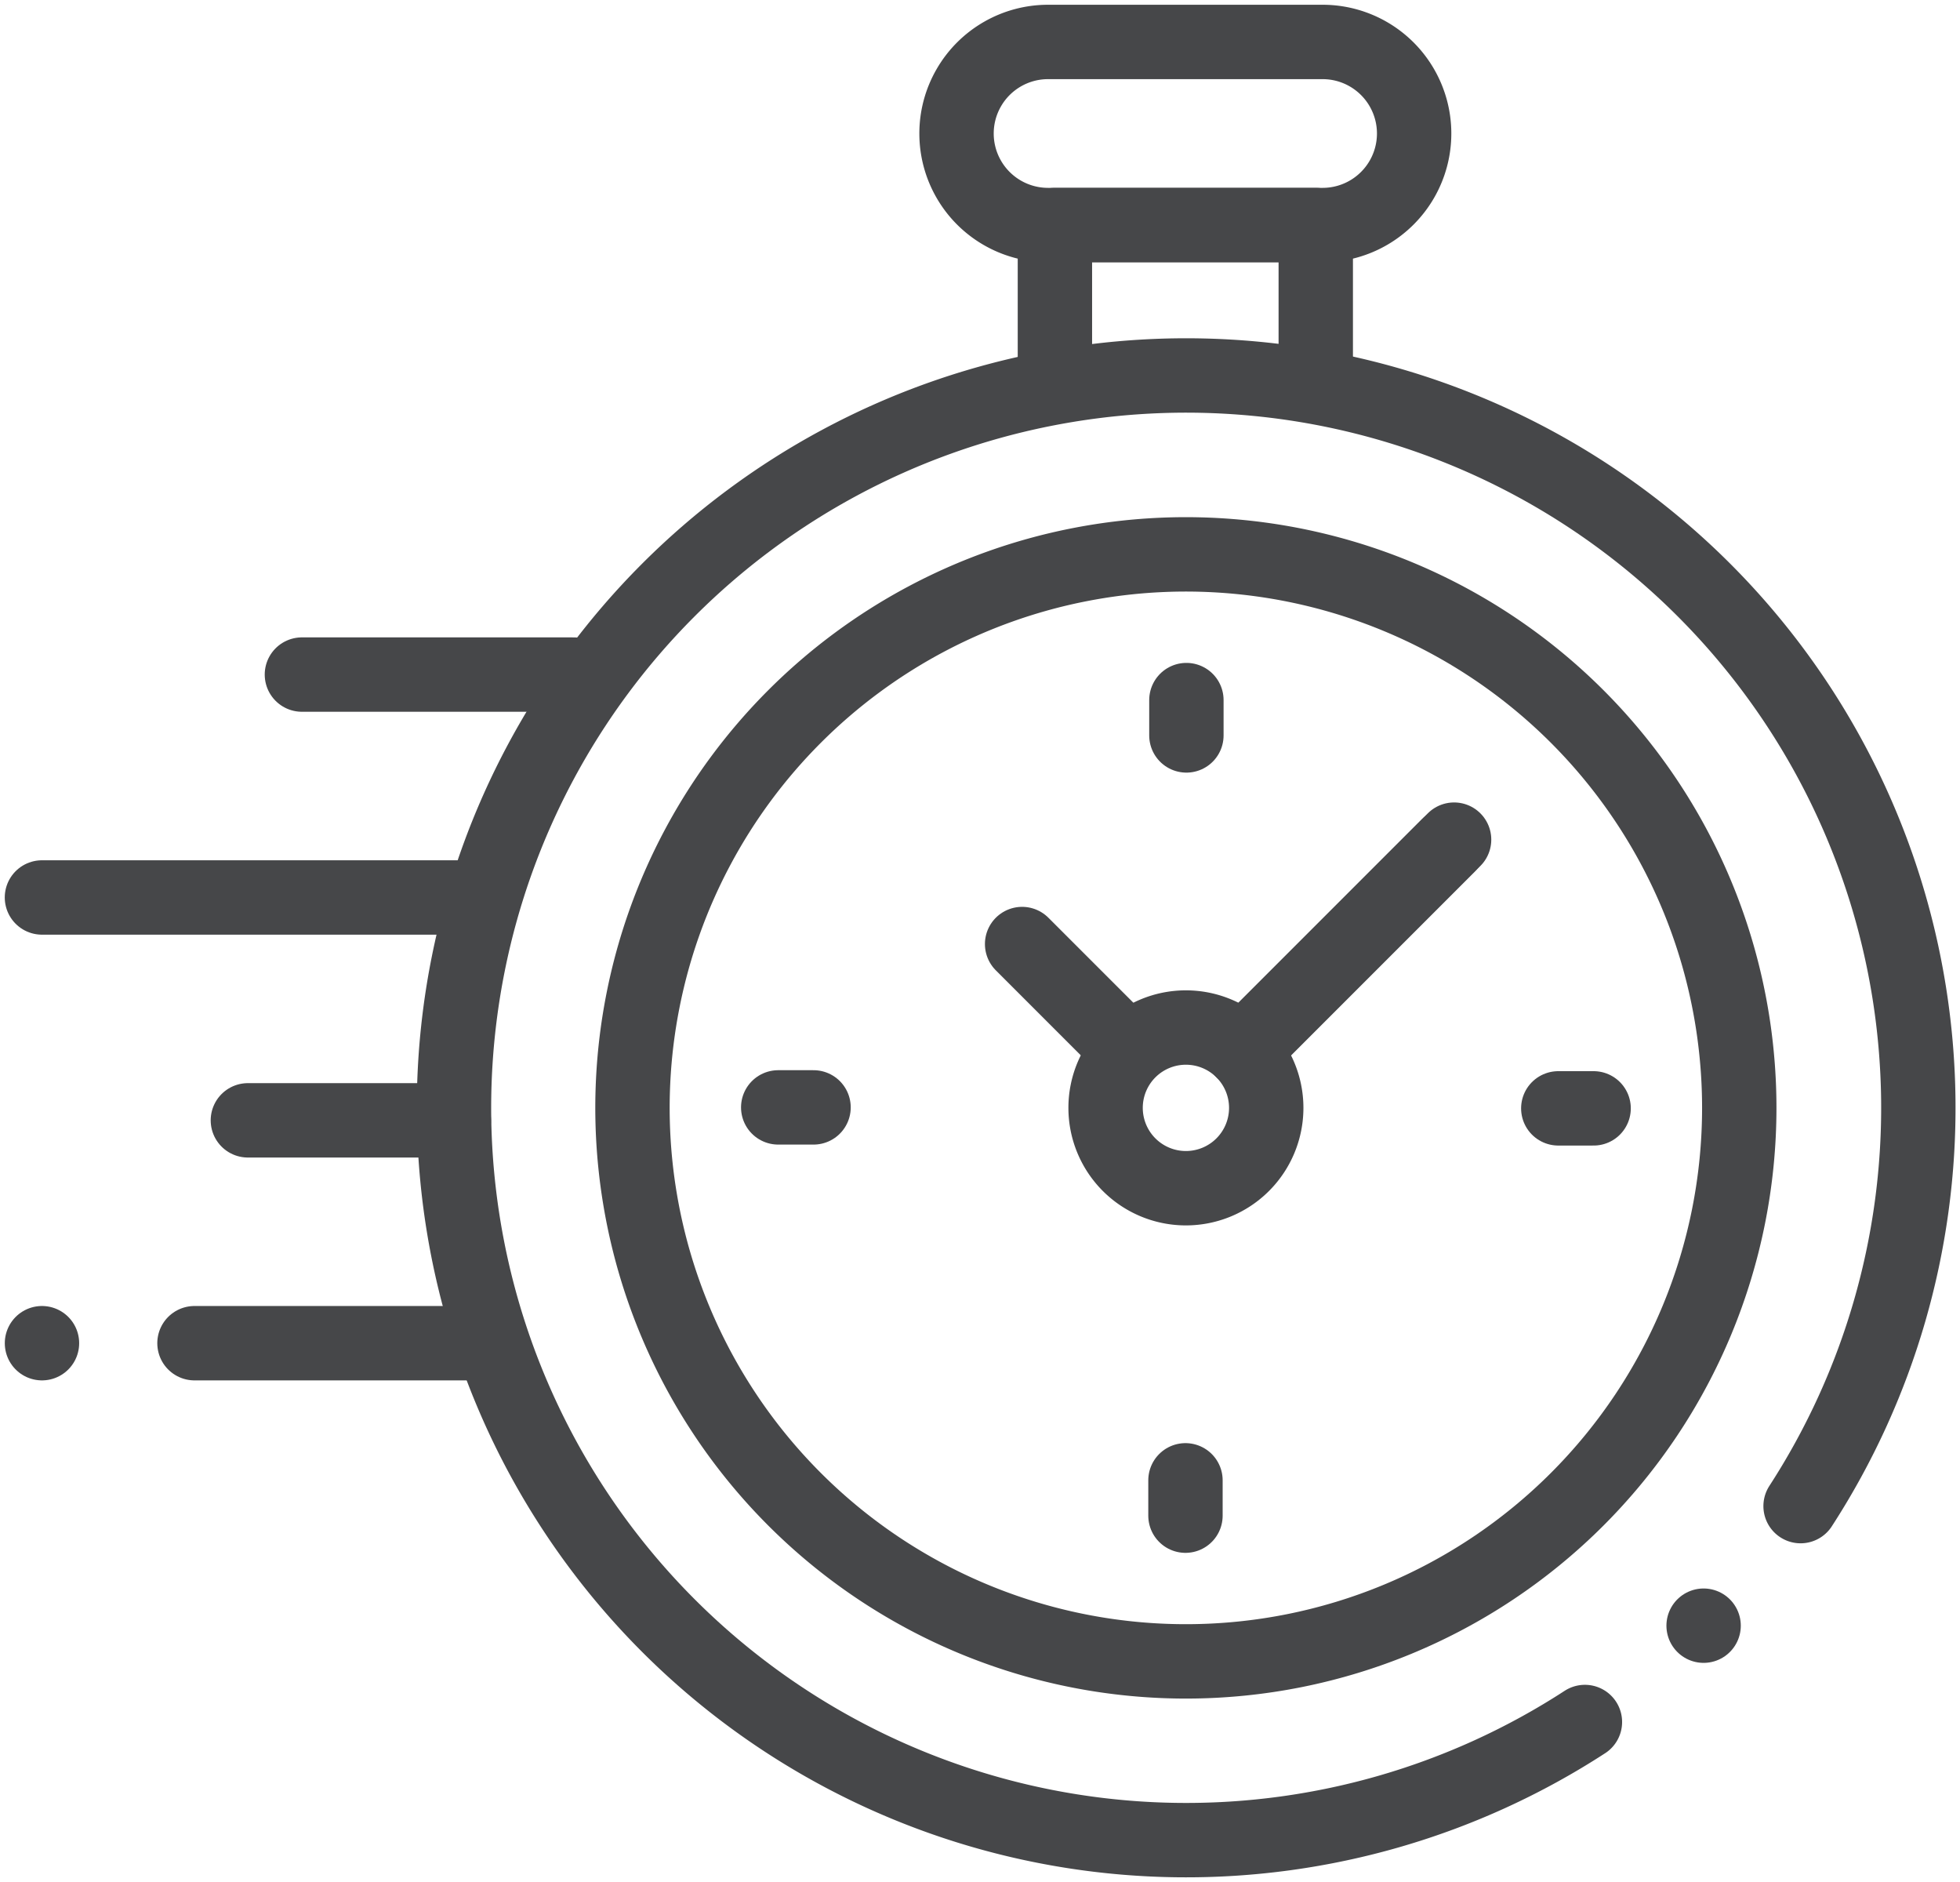
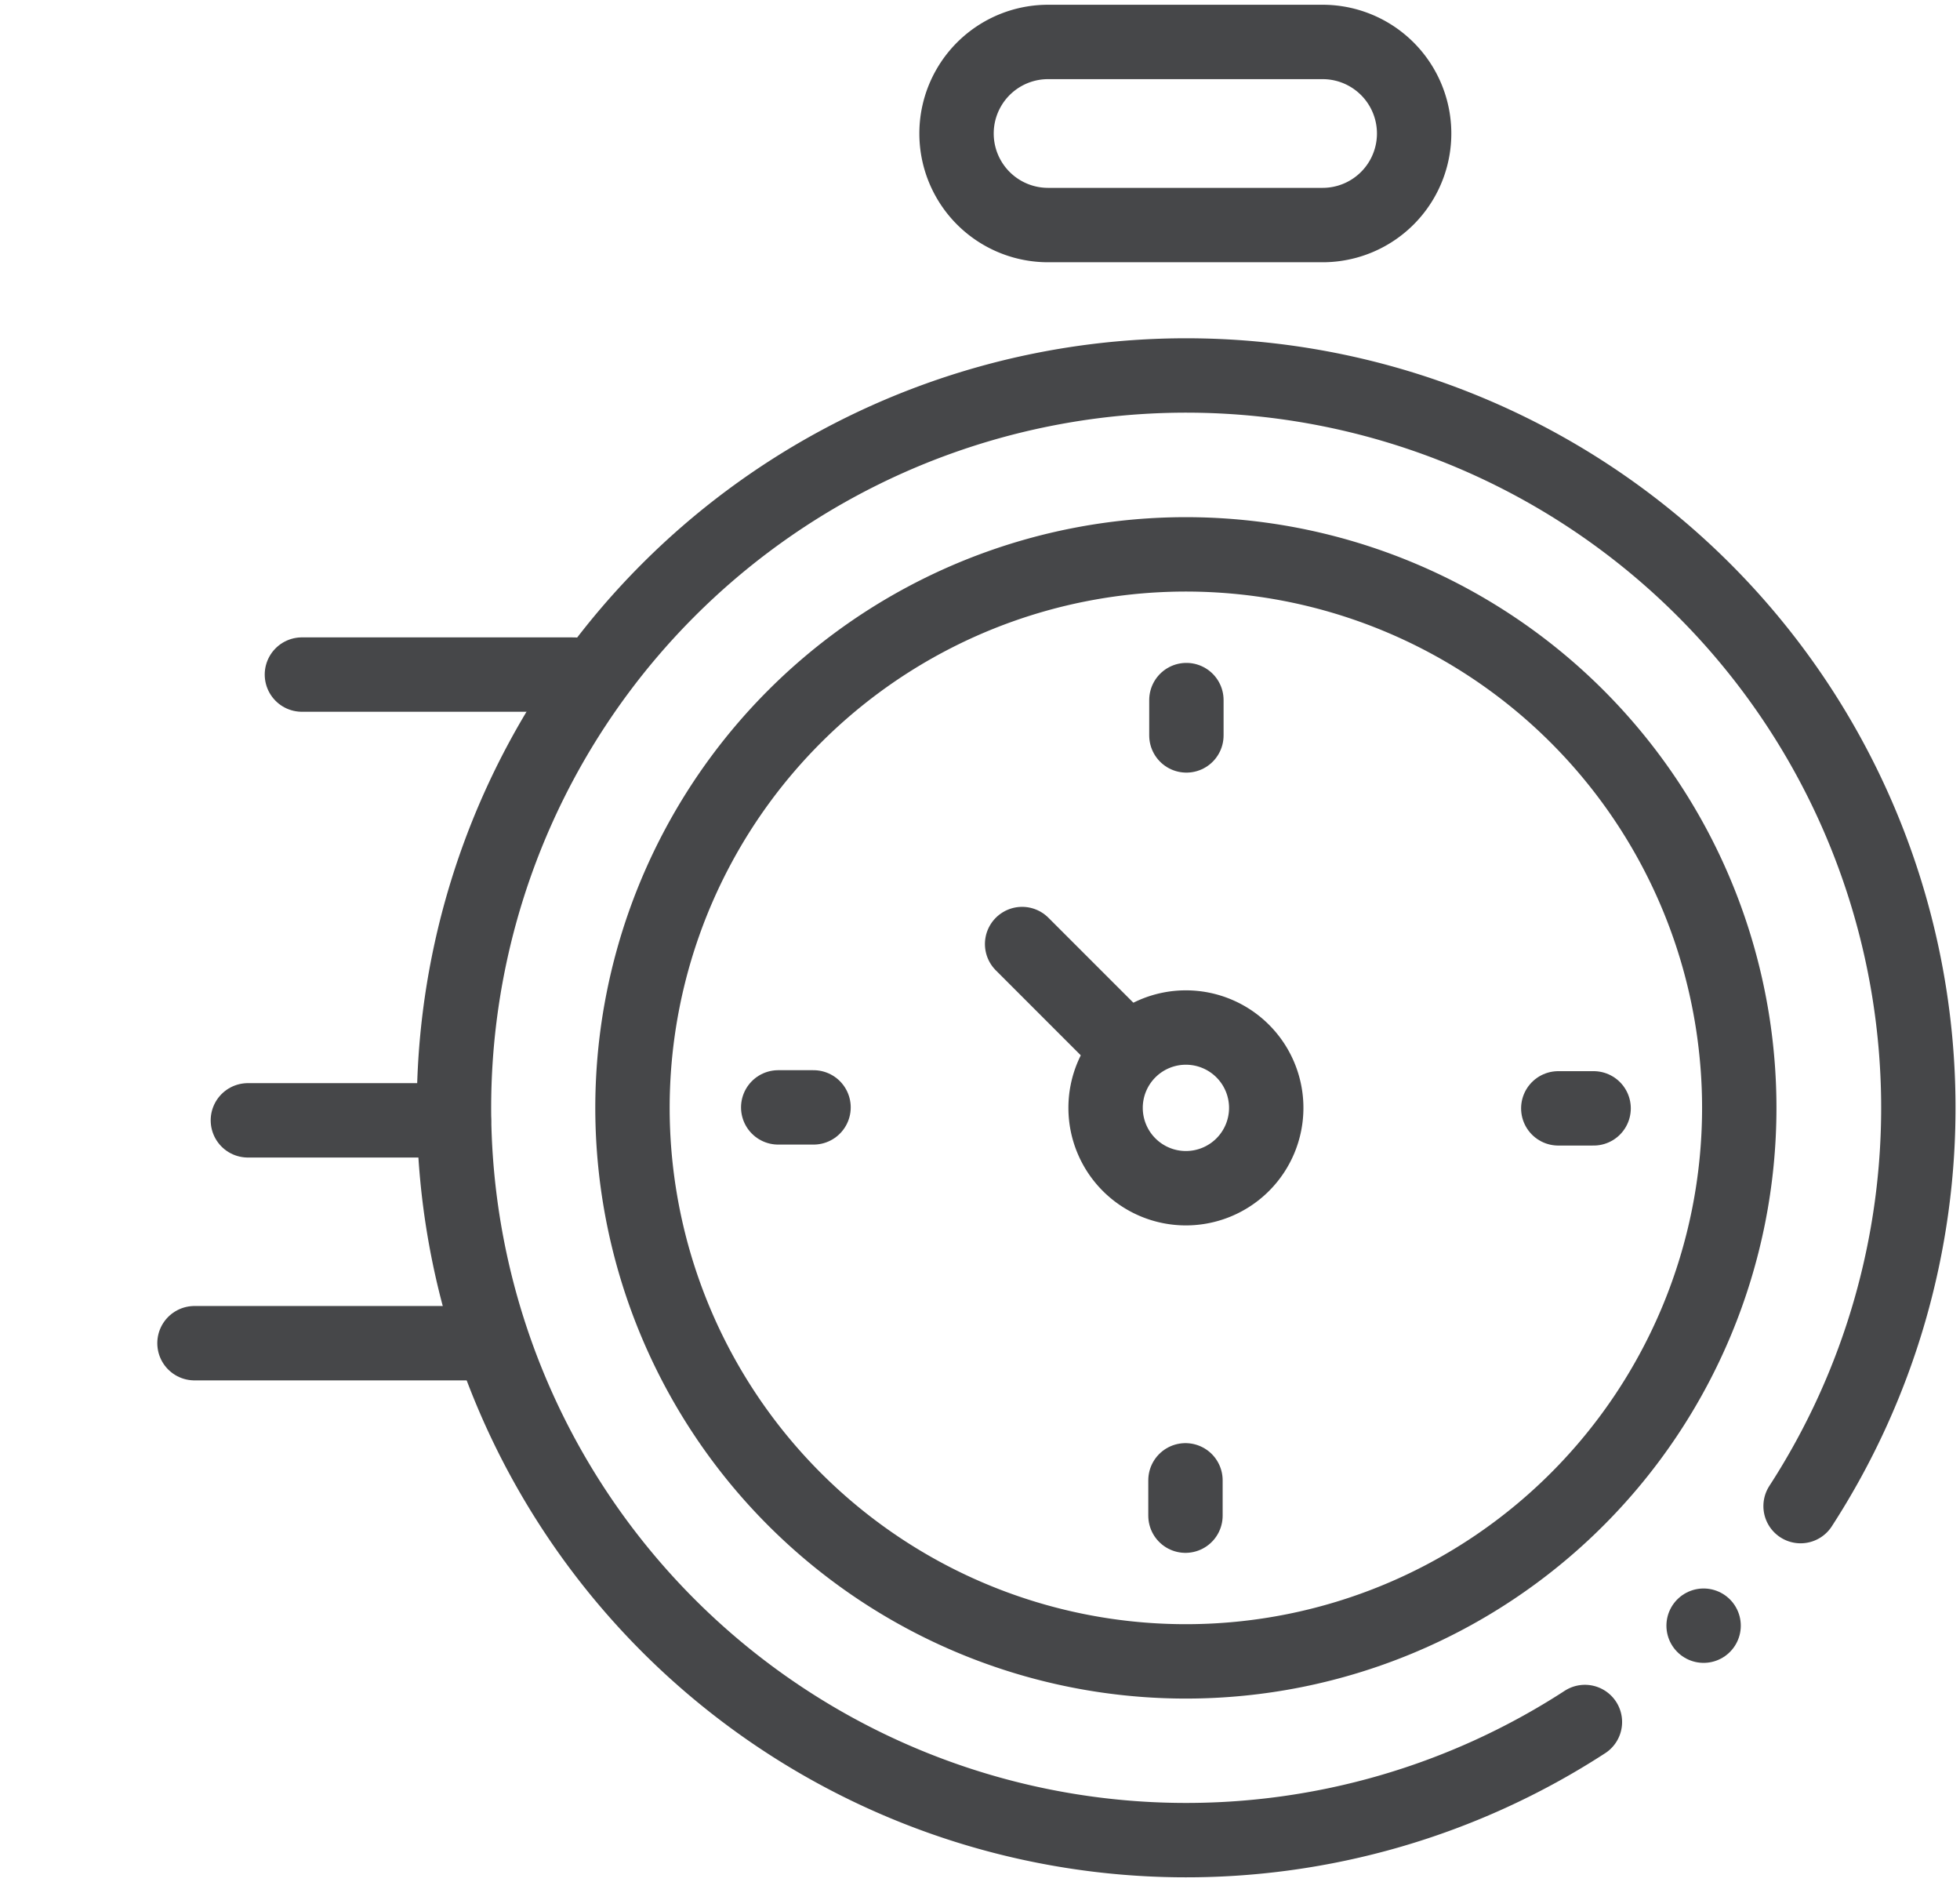
<svg xmlns="http://www.w3.org/2000/svg" width="52.709" height="50.604" viewBox="0 0 52.709 50.604">
  <defs>
    <clipPath id="clip-path">
      <rect id="Rectangle_54" data-name="Rectangle 54" width="52.709" height="50.604" fill="none" stroke="#707070" stroke-width="2" />
    </clipPath>
  </defs>
  <g id="hitra-postavitev" transform="translate(0 0)">
    <g id="Group_21" data-name="Group 21" transform="translate(0 0)" clip-path="url(#clip-path)">
      <path id="Path_30" data-name="Path 30" d="M37.446,42.017a19.69,19.69,0,1,1,5.8-5.805" transform="translate(5.176 4.282)" fill="none" stroke="#464749" stroke-linecap="round" stroke-linejoin="round" stroke-width="2" />
      <line id="Line_1" data-name="Line 1" transform="translate(45.814 43.709)" fill="none" stroke="#464749" stroke-linecap="round" stroke-linejoin="round" stroke-width="2" />
      <path id="Path_31" data-name="Path 31" d="M24.678,38.348A14.882,14.882,0,1,1,39.559,23.466,14.882,14.882,0,0,1,24.678,38.348Z" transform="translate(7.214 6.321)" fill="none" stroke="#464749" stroke-linecap="round" stroke-linejoin="round" stroke-width="2" />
      <path id="Path_32" data-name="Path 32" d="M17.275,5.573h7.383a2.461,2.461,0,0,0,0-4.923H17.275a2.461,2.461,0,0,0,0,4.923Z" transform="translate(10.91 0.478)" fill="none" stroke="#464749" stroke-linecap="round" stroke-linejoin="round" stroke-width="2" />
-       <path id="Path_33" data-name="Path 33" d="M23.352,7.532V3.485H16.337V7.532" transform="translate(12.032 2.566)" fill="none" stroke="#464749" stroke-linecap="round" stroke-linejoin="round" stroke-width="2" />
-       <line id="Line_2" data-name="Line 2" y1="5.268" x2="5.268" transform="translate(33.836 22.575)" fill="none" stroke="#464749" stroke-linecap="round" stroke-linejoin="round" stroke-width="2" />
      <path id="Path_34" data-name="Path 34" d="M17.122,18.07a2.16,2.16,0,1,0,2.158-2.16A2.159,2.159,0,0,0,17.122,18.07Z" transform="translate(12.61 11.717)" fill="none" stroke="#464749" stroke-linecap="round" stroke-linejoin="round" stroke-width="2" />
      <line id="Line_3" data-name="Line 3" x1="0.95" transform="translate(41.906 29.8)" fill="none" stroke="#464749" stroke-linecap="round" stroke-linejoin="round" stroke-width="2" />
      <line id="Line_4" data-name="Line 4" x2="0.95" transform="translate(20.928 29.774)" fill="none" stroke="#464749" stroke-linecap="round" stroke-linejoin="round" stroke-width="2" />
      <line id="Line_5" data-name="Line 5" y2="0.95" transform="translate(31.905 18.823)" fill="none" stroke="#464749" stroke-linecap="round" stroke-linejoin="round" stroke-width="2" />
      <line id="Line_6" data-name="Line 6" y1="0.95" transform="translate(31.88 39.801)" fill="none" stroke="#464749" stroke-linecap="round" stroke-linejoin="round" stroke-width="2" />
      <line id="Line_7" data-name="Line 7" x1="2.784" y1="2.784" transform="translate(27.487 25.382)" fill="none" stroke="#464749" stroke-linecap="round" stroke-linejoin="round" stroke-width="2" />
-       <line id="Line_8" data-name="Line 8" y1="5.534" x2="5.534" transform="translate(33.42 22.725)" fill="none" stroke="#464749" stroke-linecap="round" stroke-linejoin="round" stroke-width="2" />
      <line id="Line_9" data-name="Line 9" x1="7.871" transform="translate(5.23 36.114)" fill="none" stroke="#464749" stroke-linecap="round" stroke-linejoin="round" stroke-width="2" />
      <line id="Line_10" data-name="Line 10" x1="5.538" transform="translate(6.666 30.122)" fill="none" stroke="#464749" stroke-linecap="round" stroke-linejoin="round" stroke-width="2" />
-       <line id="Line_11" data-name="Line 11" x1="11.7" transform="translate(1.128 24.13)" fill="none" stroke="#464749" stroke-linecap="round" stroke-linejoin="round" stroke-width="2" />
      <line id="Line_12" data-name="Line 12" x1="7.307" transform="translate(8.119 18.137)" fill="none" stroke="#464749" stroke-linecap="round" stroke-linejoin="round" stroke-width="2" />
-       <line id="Line_13" data-name="Line 13" transform="translate(1.129 36.114)" fill="none" stroke="#464749" stroke-linecap="round" stroke-linejoin="round" stroke-width="2" />
    </g>
  </g>
</svg>